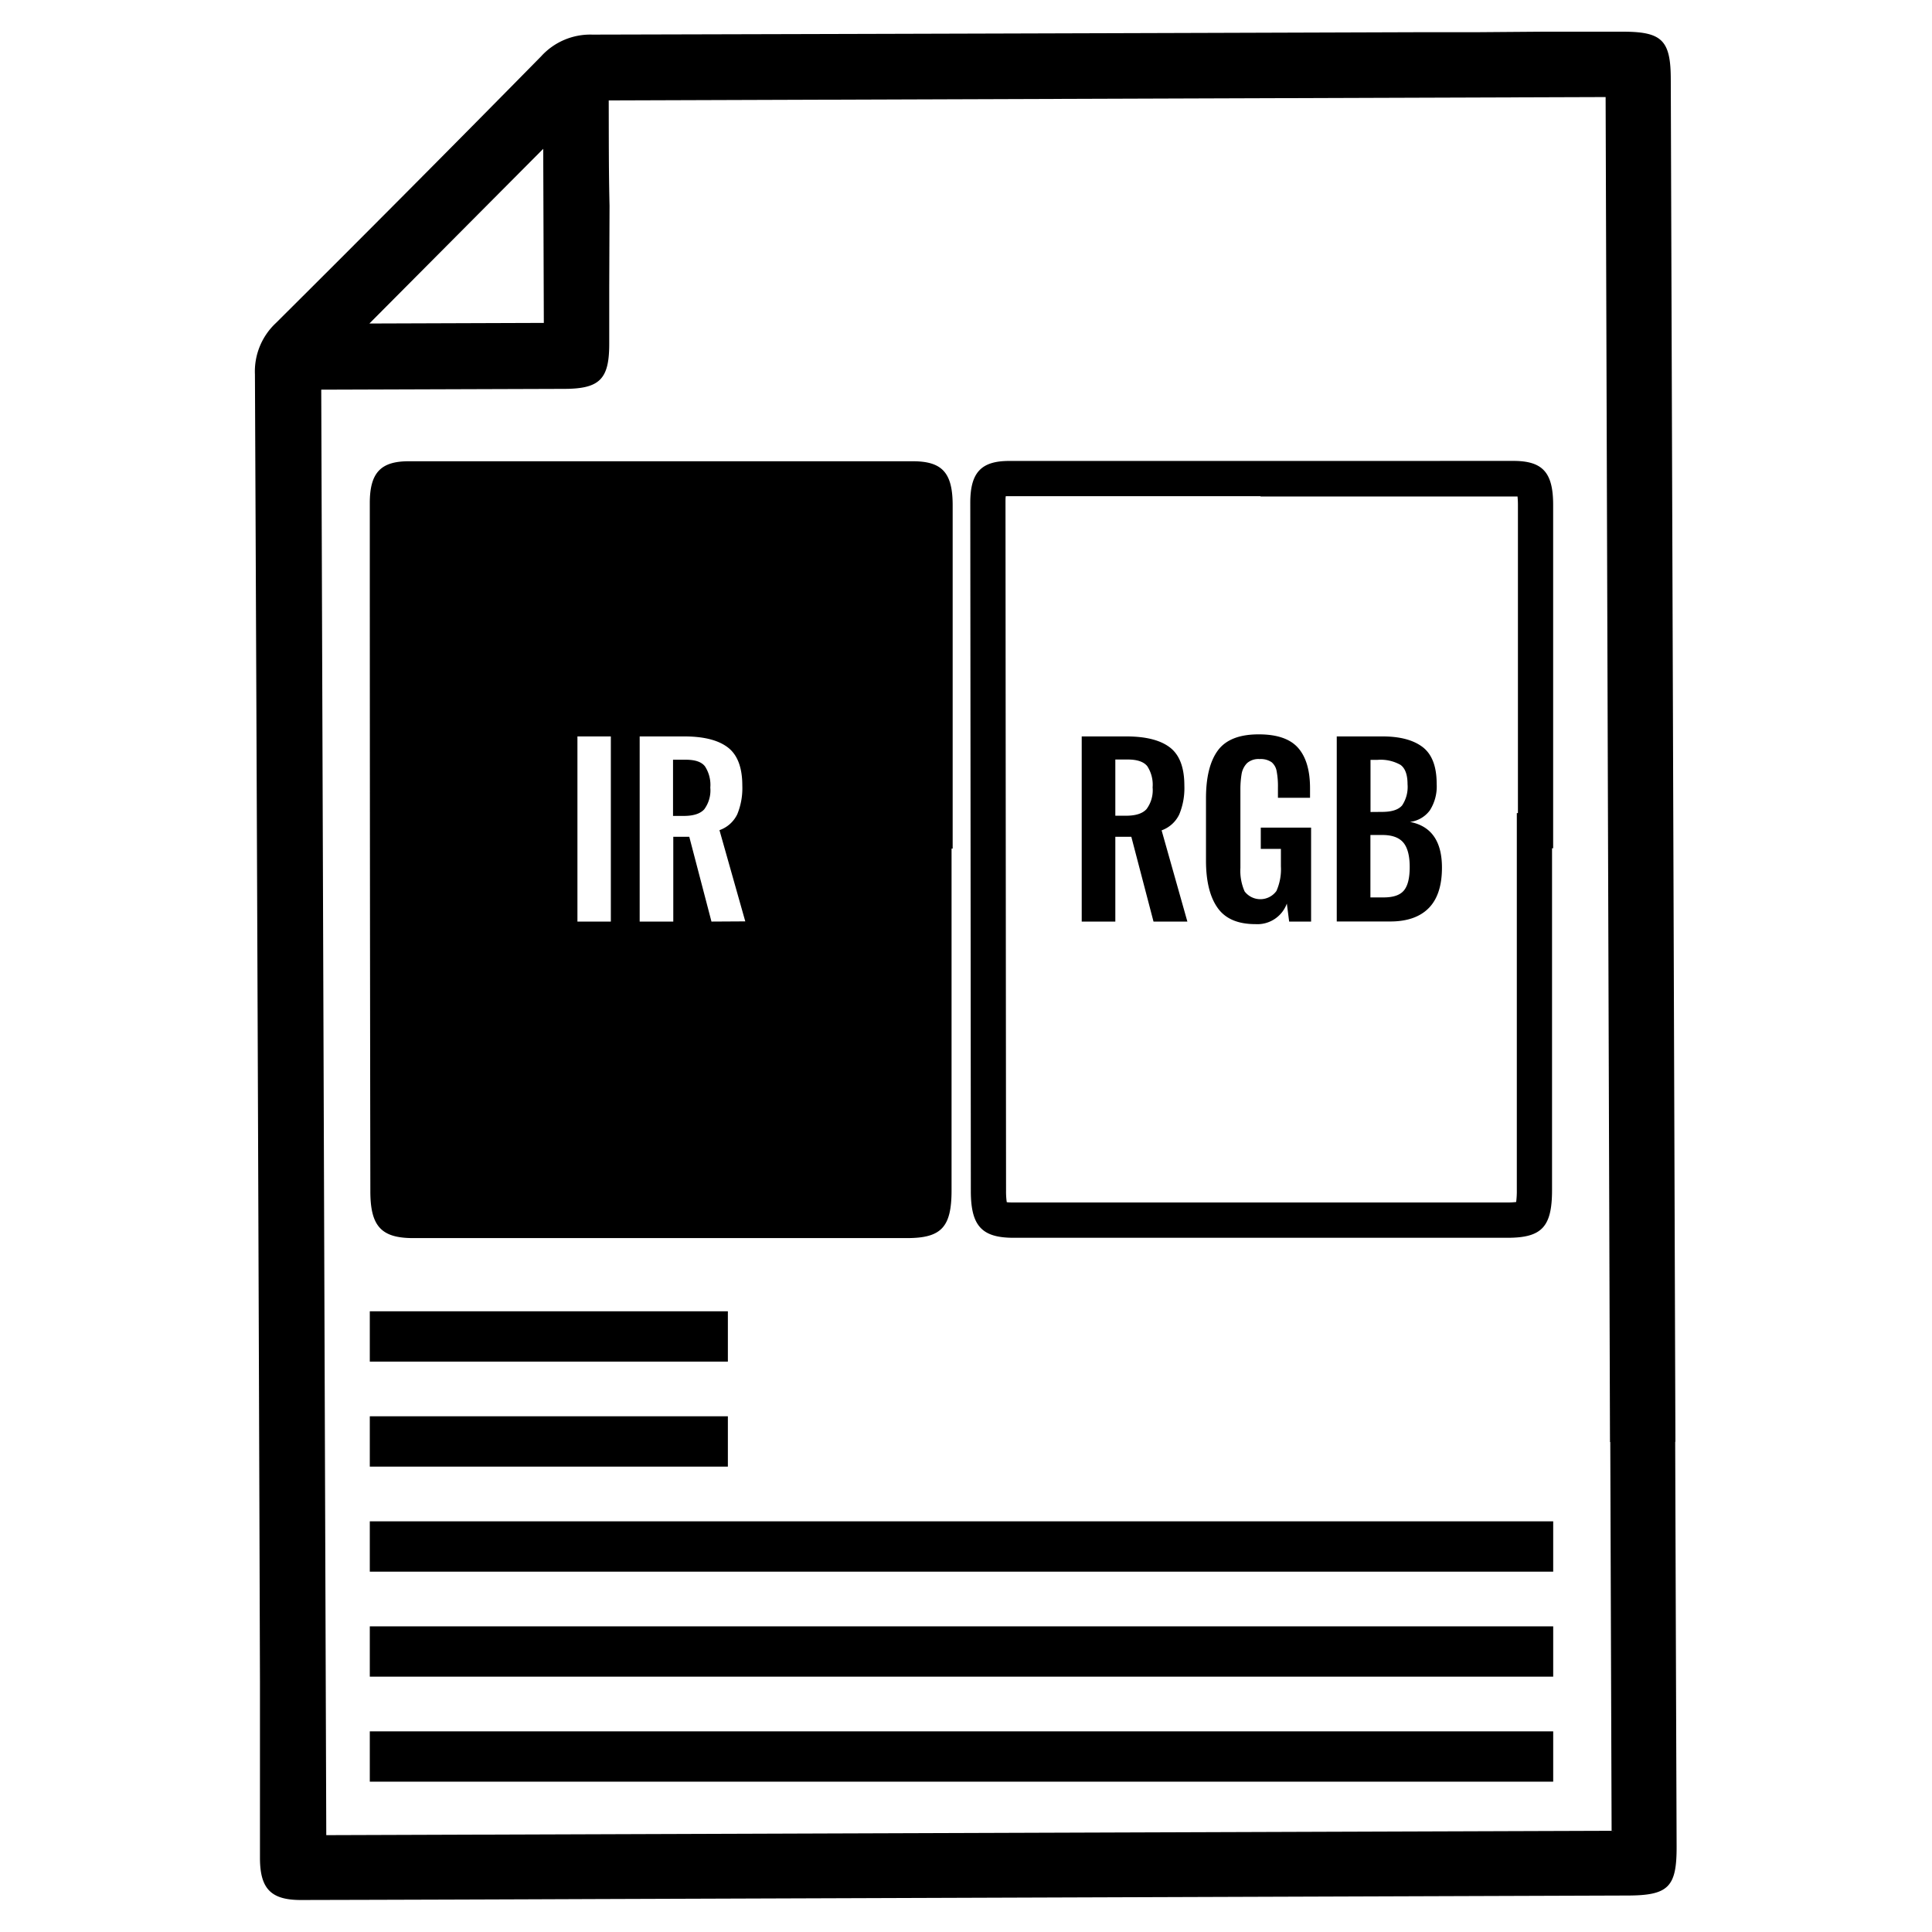
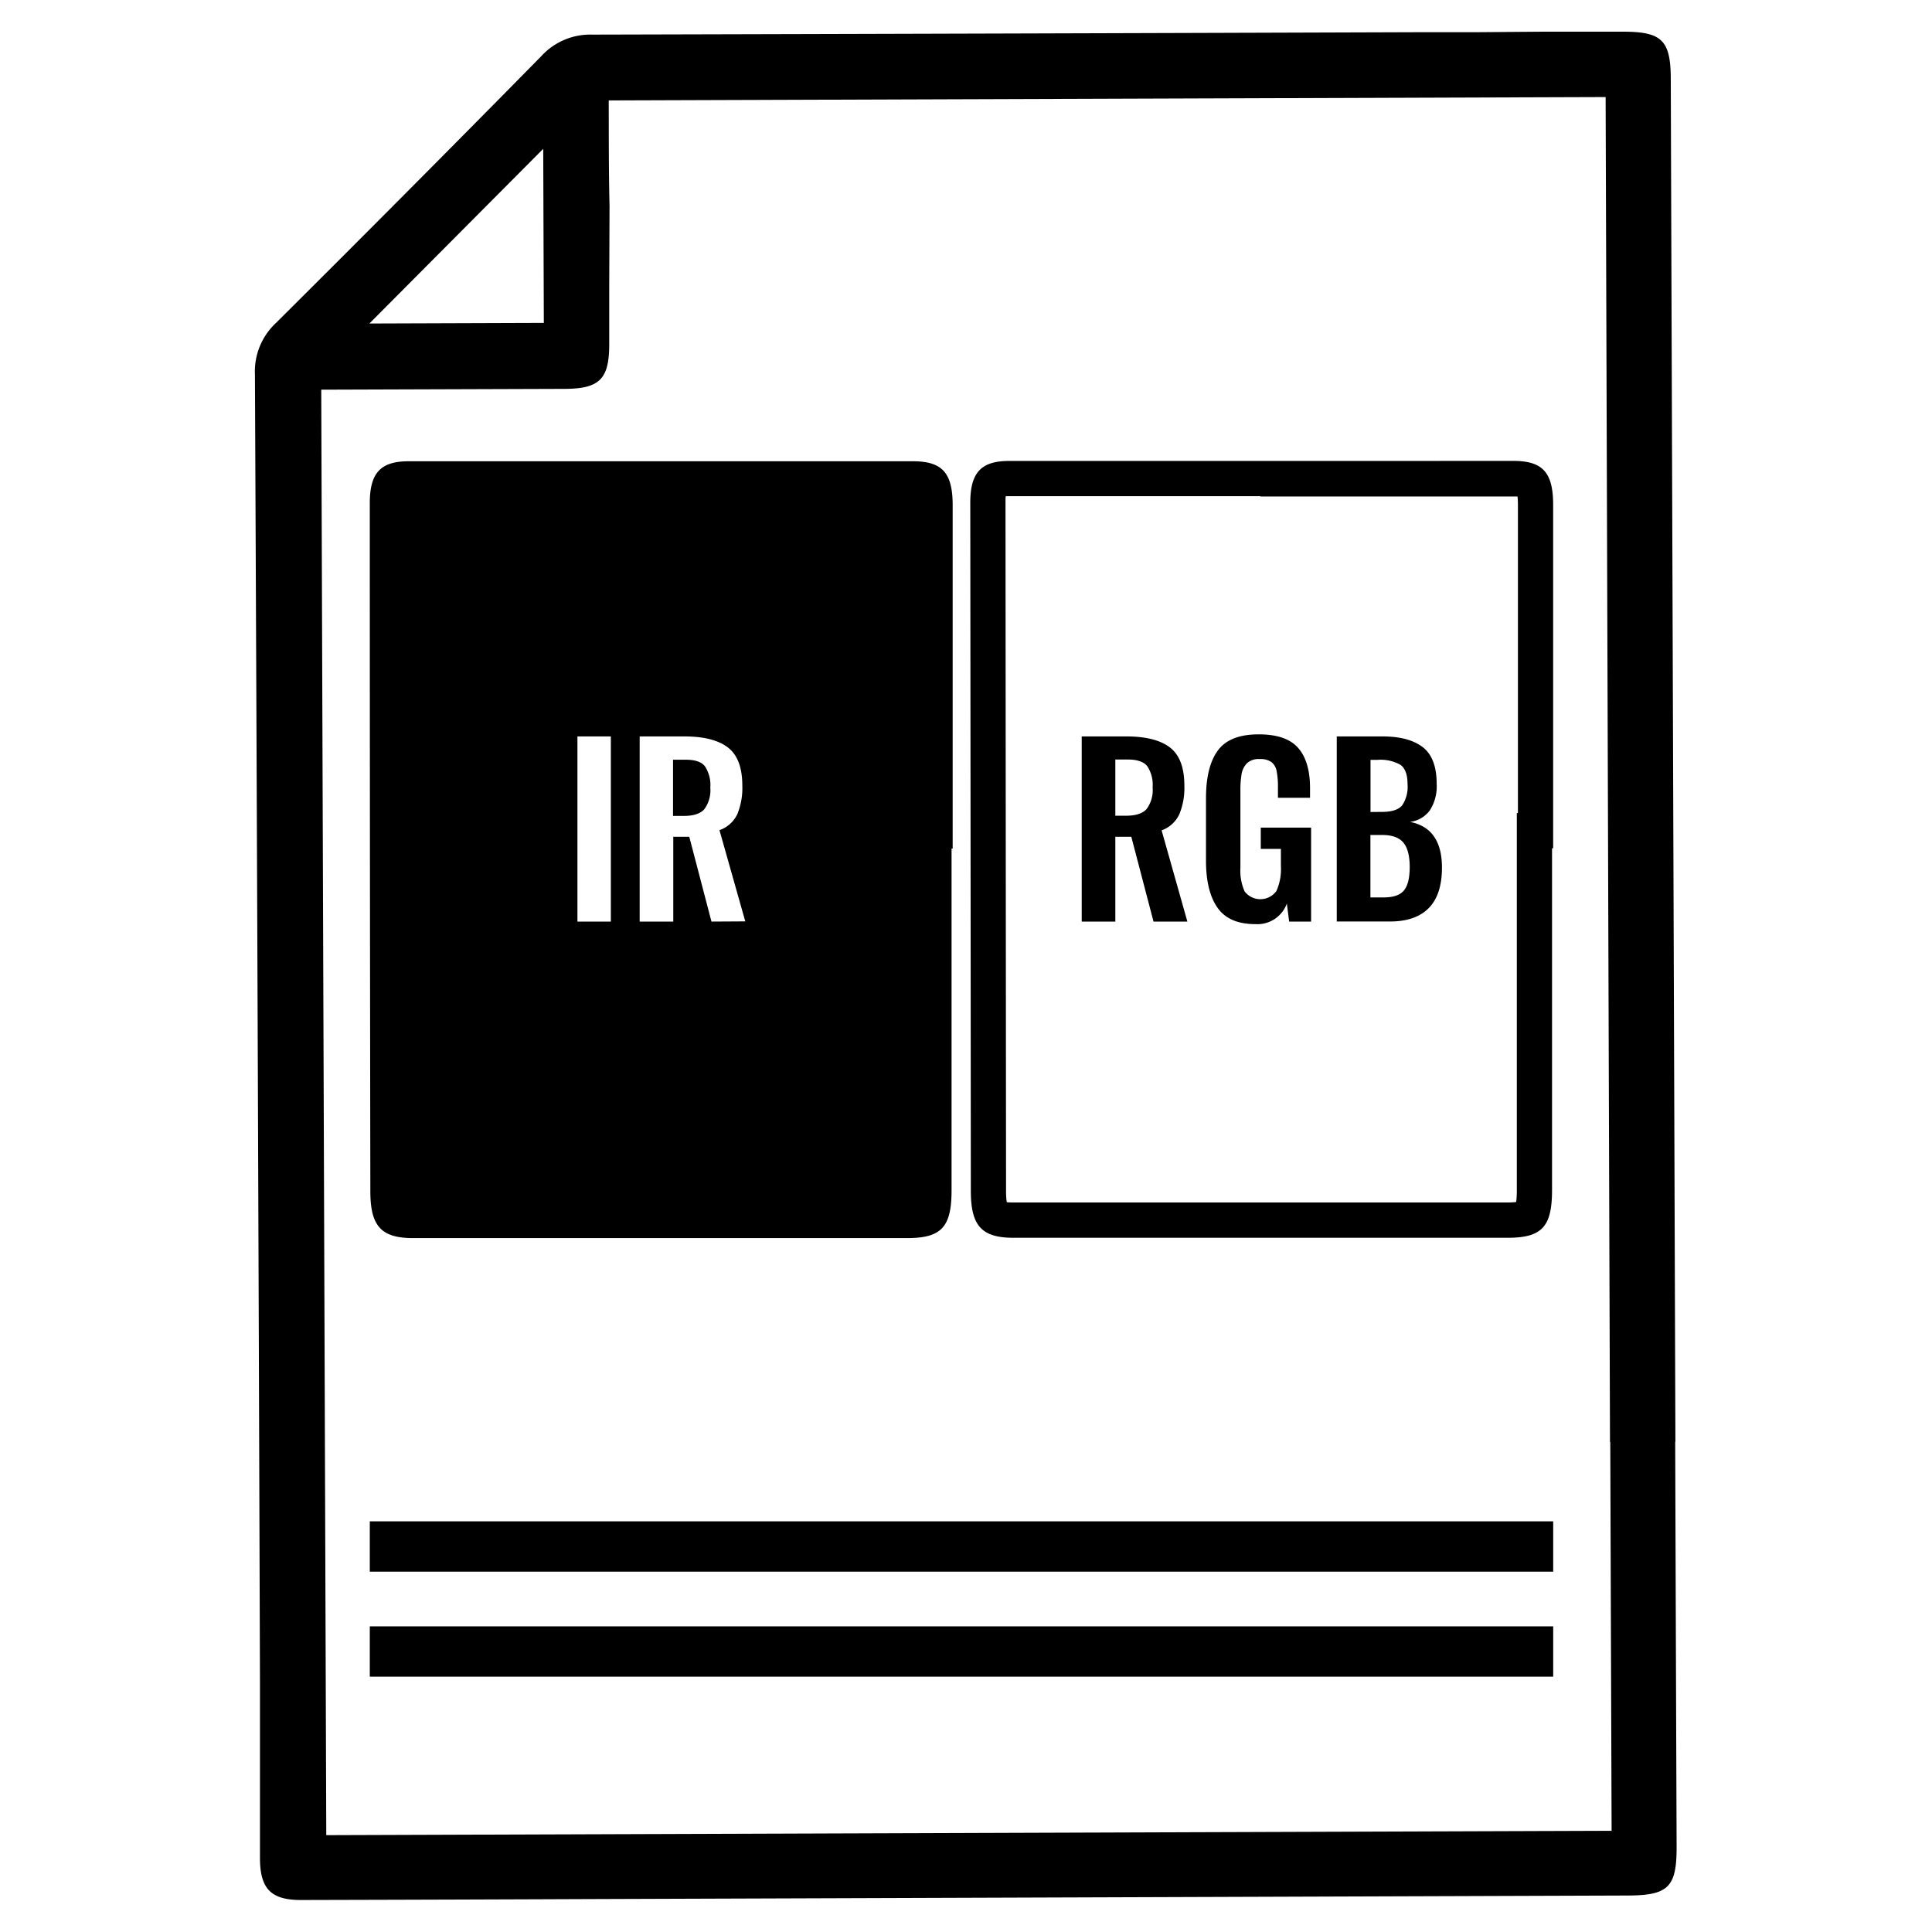
<svg xmlns="http://www.w3.org/2000/svg" id="Layer_1" data-name="Layer 1" viewBox="0 0 384 384">
  <defs>
    <style>.cls-1{fill:none;}</style>
  </defs>
  <path class="cls-1" d="M131.43,83.84V51.4L98.92,83.84Z" />
  <path d="M293.5,6.4l-5,0-6.1,0,36.12-.13-36.12.13q-82.33.28-164.68.48a13.18,13.18,0,0,0-10.17,4.32q-26.2,26.63-52.71,53a13.18,13.18,0,0,0-4.17,10.22q.59,130,1,259.9l0,4.85h0l0,13h0c0,2.55,0,5,0,7.36l0,6,0,3.91c.05,6,2.22,8.21,8.17,8.2q29.4-.07,58.79-.19l204.73-.7c8.25,0,9.9-1.65,9.88-9.71-.12-32.83-.19-52.88-.3-85.71,0,4.7,0-3.9,0-.35A73.92,73.92,0,0,0,320,270.81l.32,93.07-255.47.87-1-287.3,48.24-.16c7.13,0,9-1.94,9-8.94,0-3.47,0-6.94,0-11.07l.06-16.4c-.17-7-.14-14-.16-20.92l198.14-.67L320,286.62l13-.05c-.2-60.25-.77-225.15-.92-270.73,0-7.87-1.74-9.56-9.64-9.54l-16,0M51.69,352.18l0-13m56.28-309.6.12,34.6-34.67.12Z" />
-   <path d="M73.5,354.12H308.71v-10H73.5Z" />
+   <path d="M73.5,354.12v-10H73.5Z" />
  <path d="M73.5,333.25H308.71v-10H73.5Z" />
  <path d="M73.5,312.38H308.71v-10H73.5Z" />
-   <path d="M73.5,291.5h71.17v-10H73.5Z" />
-   <path d="M73.5,270.63h71.17v-10H73.5Z" />
  <path d="M250.54,98.68h50.25c.33,0,.61,0,.83,0a16.7,16.7,0,0,1,.08,1.72q0,24.6,0,49.21v12h-.22v26q0,24.45,0,48.9a17.27,17.27,0,0,1-.13,2.4,13.62,13.62,0,0,1-1.73.09H201.45c-.6,0-1,0-1.35-.06a14.79,14.79,0,0,1-.14-2.25q-.06-68.4-.11-136.8c0-.54,0-1,.06-1.27l.64,0h50m0-7h-50c-5.55,0-7.7,2.32-7.7,8.3q.06,68.4.11,136.8c0,6.92,2.16,9.3,8.49,9.3h98.18c6.83,0,8.85-2.17,8.85-9.49q0-34,0-67.93h.22q0-34.12,0-68.24c0-6.45-2.07-8.75-7.91-8.75Z" />
  <path d="M215,146.37h8.86q5.82,0,8.68,2.2t2.86,7.57a13.65,13.65,0,0,1-1,5.7,6.19,6.19,0,0,1-3.52,3.2L236,183.17h-6.73l-4.41-16.85h-3.18v16.85H215Zm8.82,15.76c1.91,0,3.26-.43,4.06-1.31a6.28,6.28,0,0,0,1.21-4.32,6.73,6.73,0,0,0-1.07-4.23c-.71-.87-2-1.31-3.84-1.31h-2.5v11.17Z" />
  <path d="M242,180.43q-2.3-3.26-2.3-9.39V158.68q0-6.31,2.36-9.52t8.14-3.2c3.64,0,6.24.9,7.82,2.7s2.36,4.48,2.36,8v1.91H254V156.5a15.81,15.81,0,0,0-.25-3.18,3,3,0,0,0-1-1.82,3.81,3.81,0,0,0-2.39-.63,3.43,3.43,0,0,0-2.5.81,4.07,4.07,0,0,0-1.07,2.09,18.48,18.48,0,0,0-.25,3.32V172.5a10.12,10.12,0,0,0,.84,4.68,3.94,3.94,0,0,0,6.32-.09,10.66,10.66,0,0,0,.89-4.91v-3.46h-4V164.5h10v18.67h-4.36l-.46-3.58a6.23,6.23,0,0,1-6.22,4.09C246,183.68,243.52,182.59,242,180.43Z" />
  <path d="M265.69,146.37h9.09q5.22,0,8,2.13c1.85,1.43,2.77,3.86,2.77,7.32a8.83,8.83,0,0,1-1.36,5.25,5.77,5.77,0,0,1-3.95,2.29q6.36,1.23,6.36,9.09c0,3.54-.86,6.22-2.59,8s-4.29,2.7-7.68,2.7H265.69Zm9,15c1.94,0,3.27-.43,4-1.3a6.6,6.6,0,0,0,1.07-4.2c0-1.88-.46-3.16-1.39-3.84a8,8,0,0,0-4.61-1h-1.36v10.36Zm.28,17c2,0,3.33-.47,4.09-1.41s1.13-2.48,1.13-4.64-.41-3.82-1.25-4.83-2.23-1.53-4.2-1.53h-2.36v12.41Z" />
  <path d="M136.27,151h-2.5v11.17h2.14c1.9,0,3.26-.43,4.06-1.31a6.33,6.33,0,0,0,1.21-4.32,6.73,6.73,0,0,0-1.07-4.23C139.4,151.4,138.12,151,136.27,151Z" />
  <path d="M189.35,100.43c0-6.45-2.07-8.75-7.91-8.75H81.2c-5.55,0-7.7,2.32-7.7,8.3q0,68.4.11,136.8c0,6.92,2.16,9.3,8.49,9.3q30.86,0,61.7,0h36.48c6.83,0,8.85-2.17,8.85-9.49q0-34,0-67.93h.22Q189.35,134.54,189.35,100.43Zm-67.94,82.74h-6.64v-36.8h6.64Zm20,0L137,166.32h-3.18v16.85h-6.68v-36.8H136q5.82,0,8.68,2.2t2.86,7.57a13.65,13.65,0,0,1-1,5.7A6.19,6.19,0,0,1,143,165l5.13,18.13Z" />
</svg>